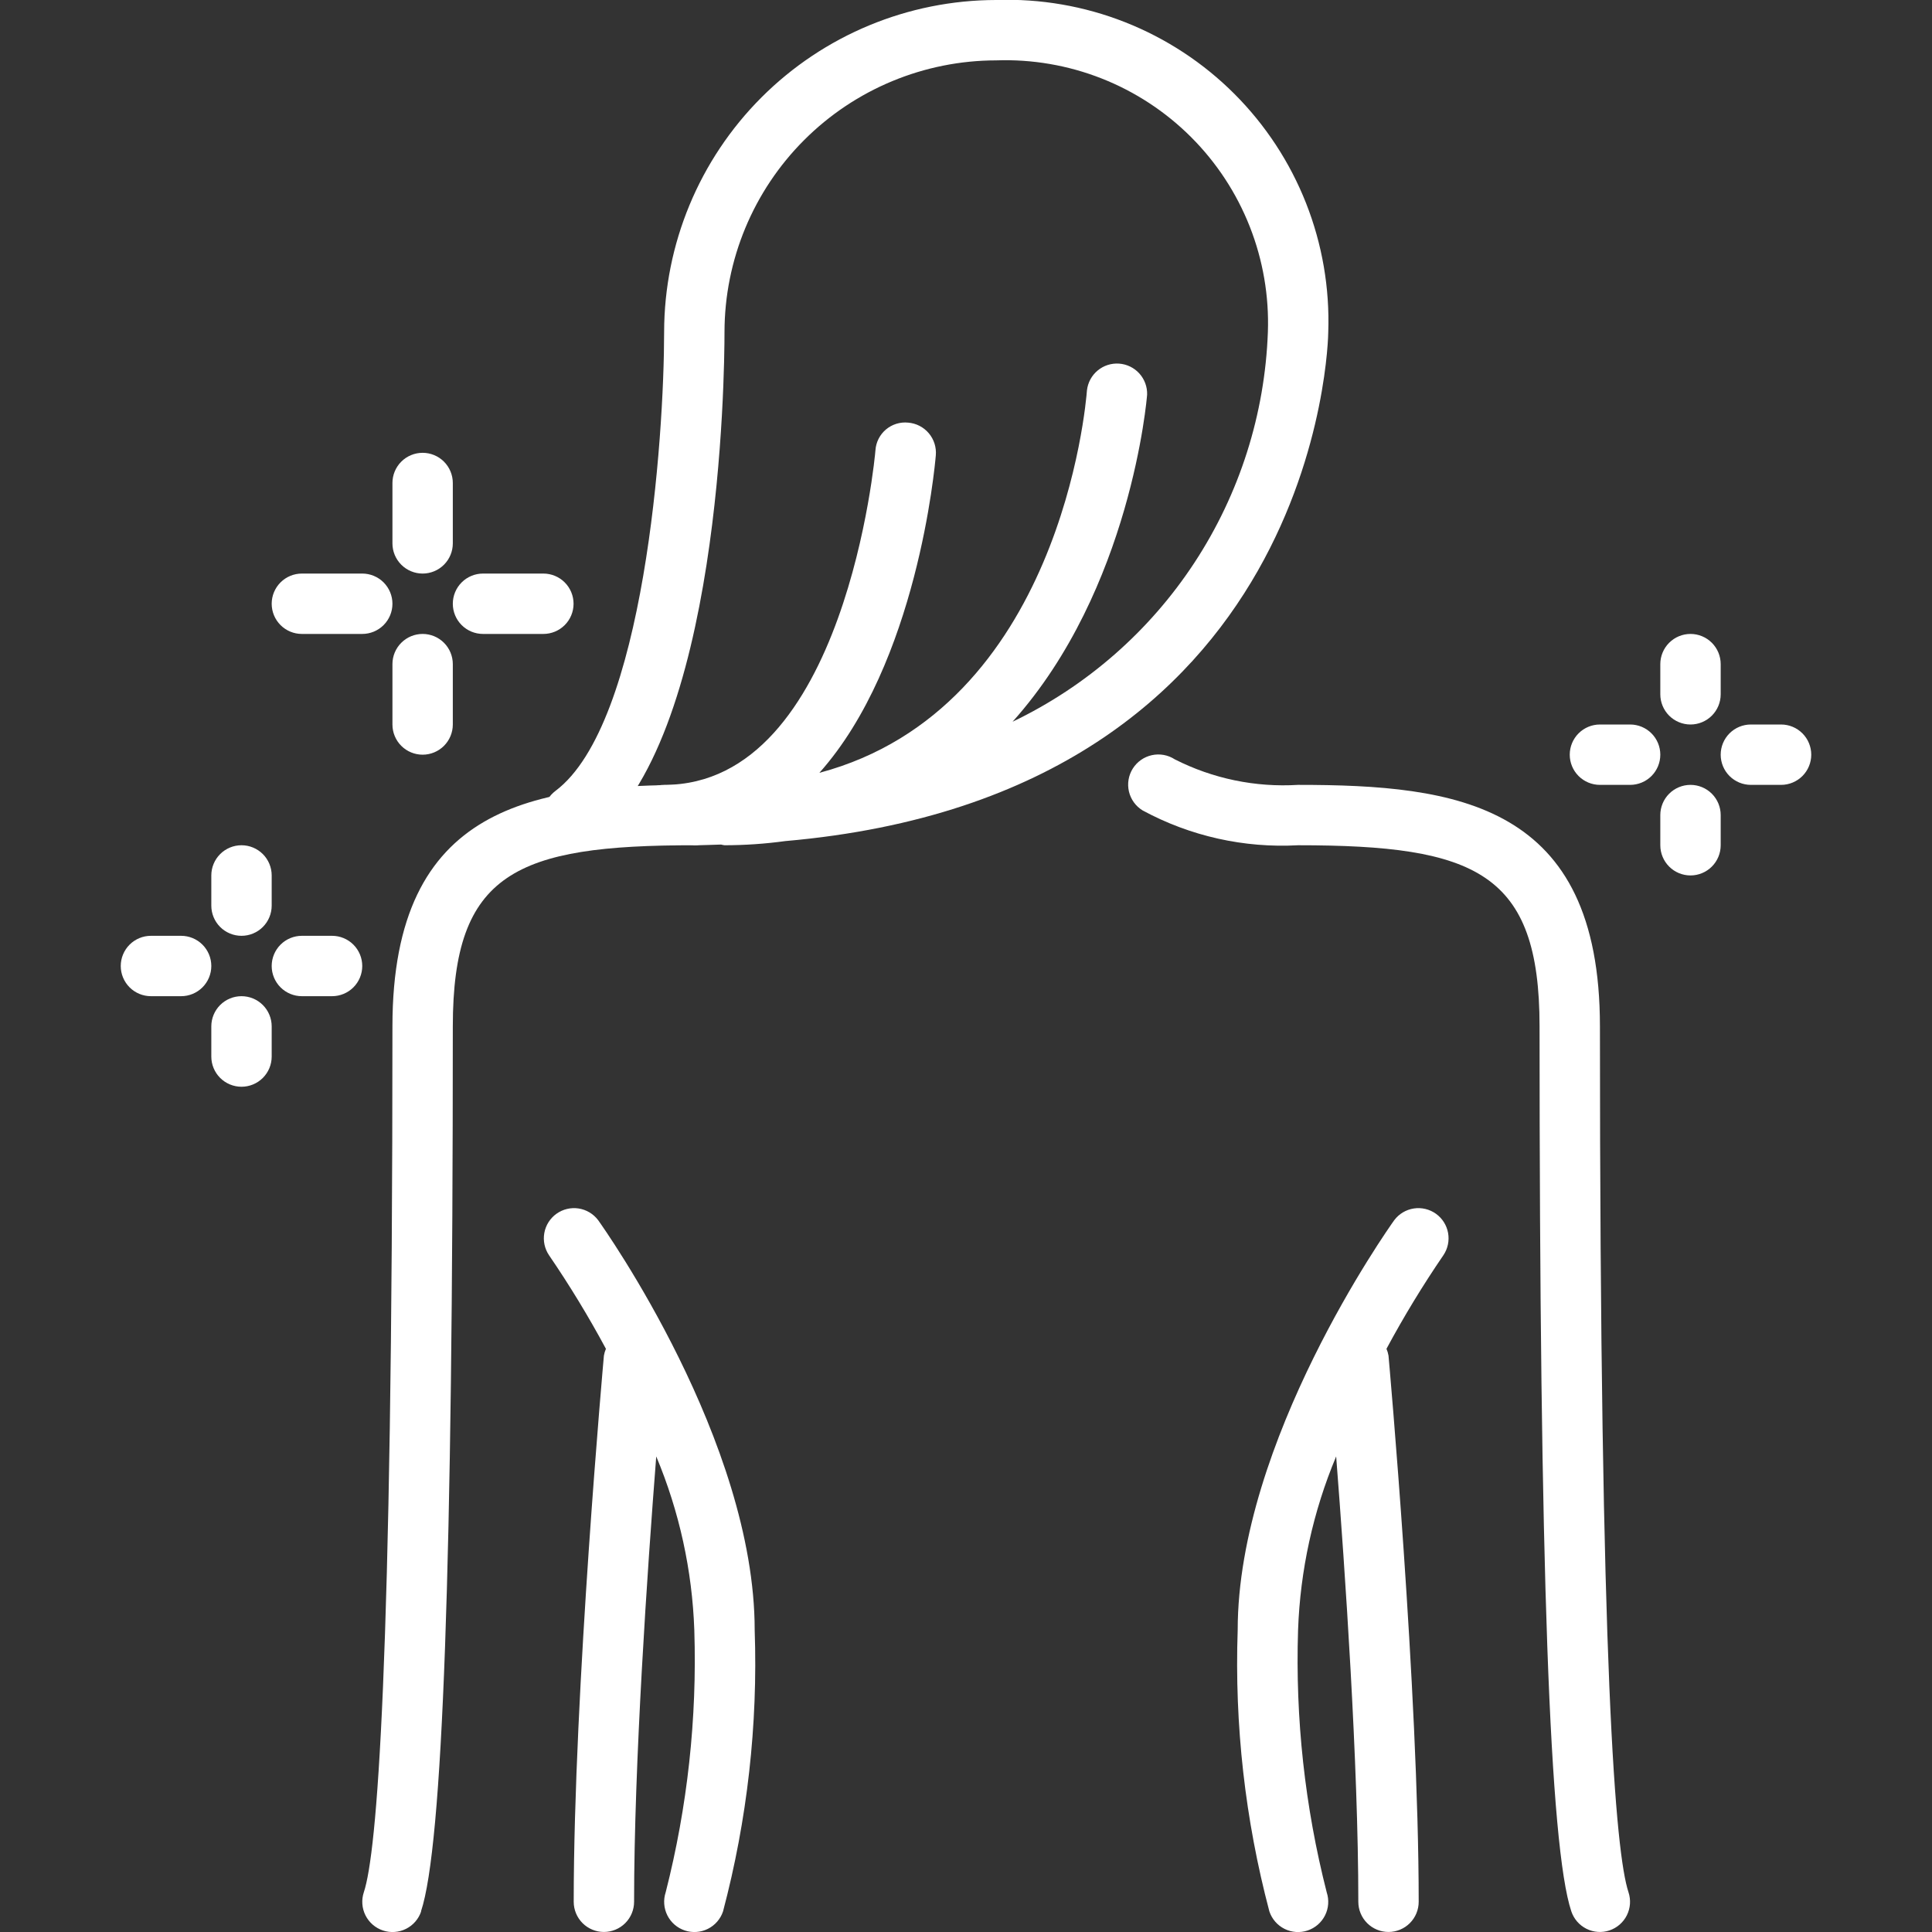
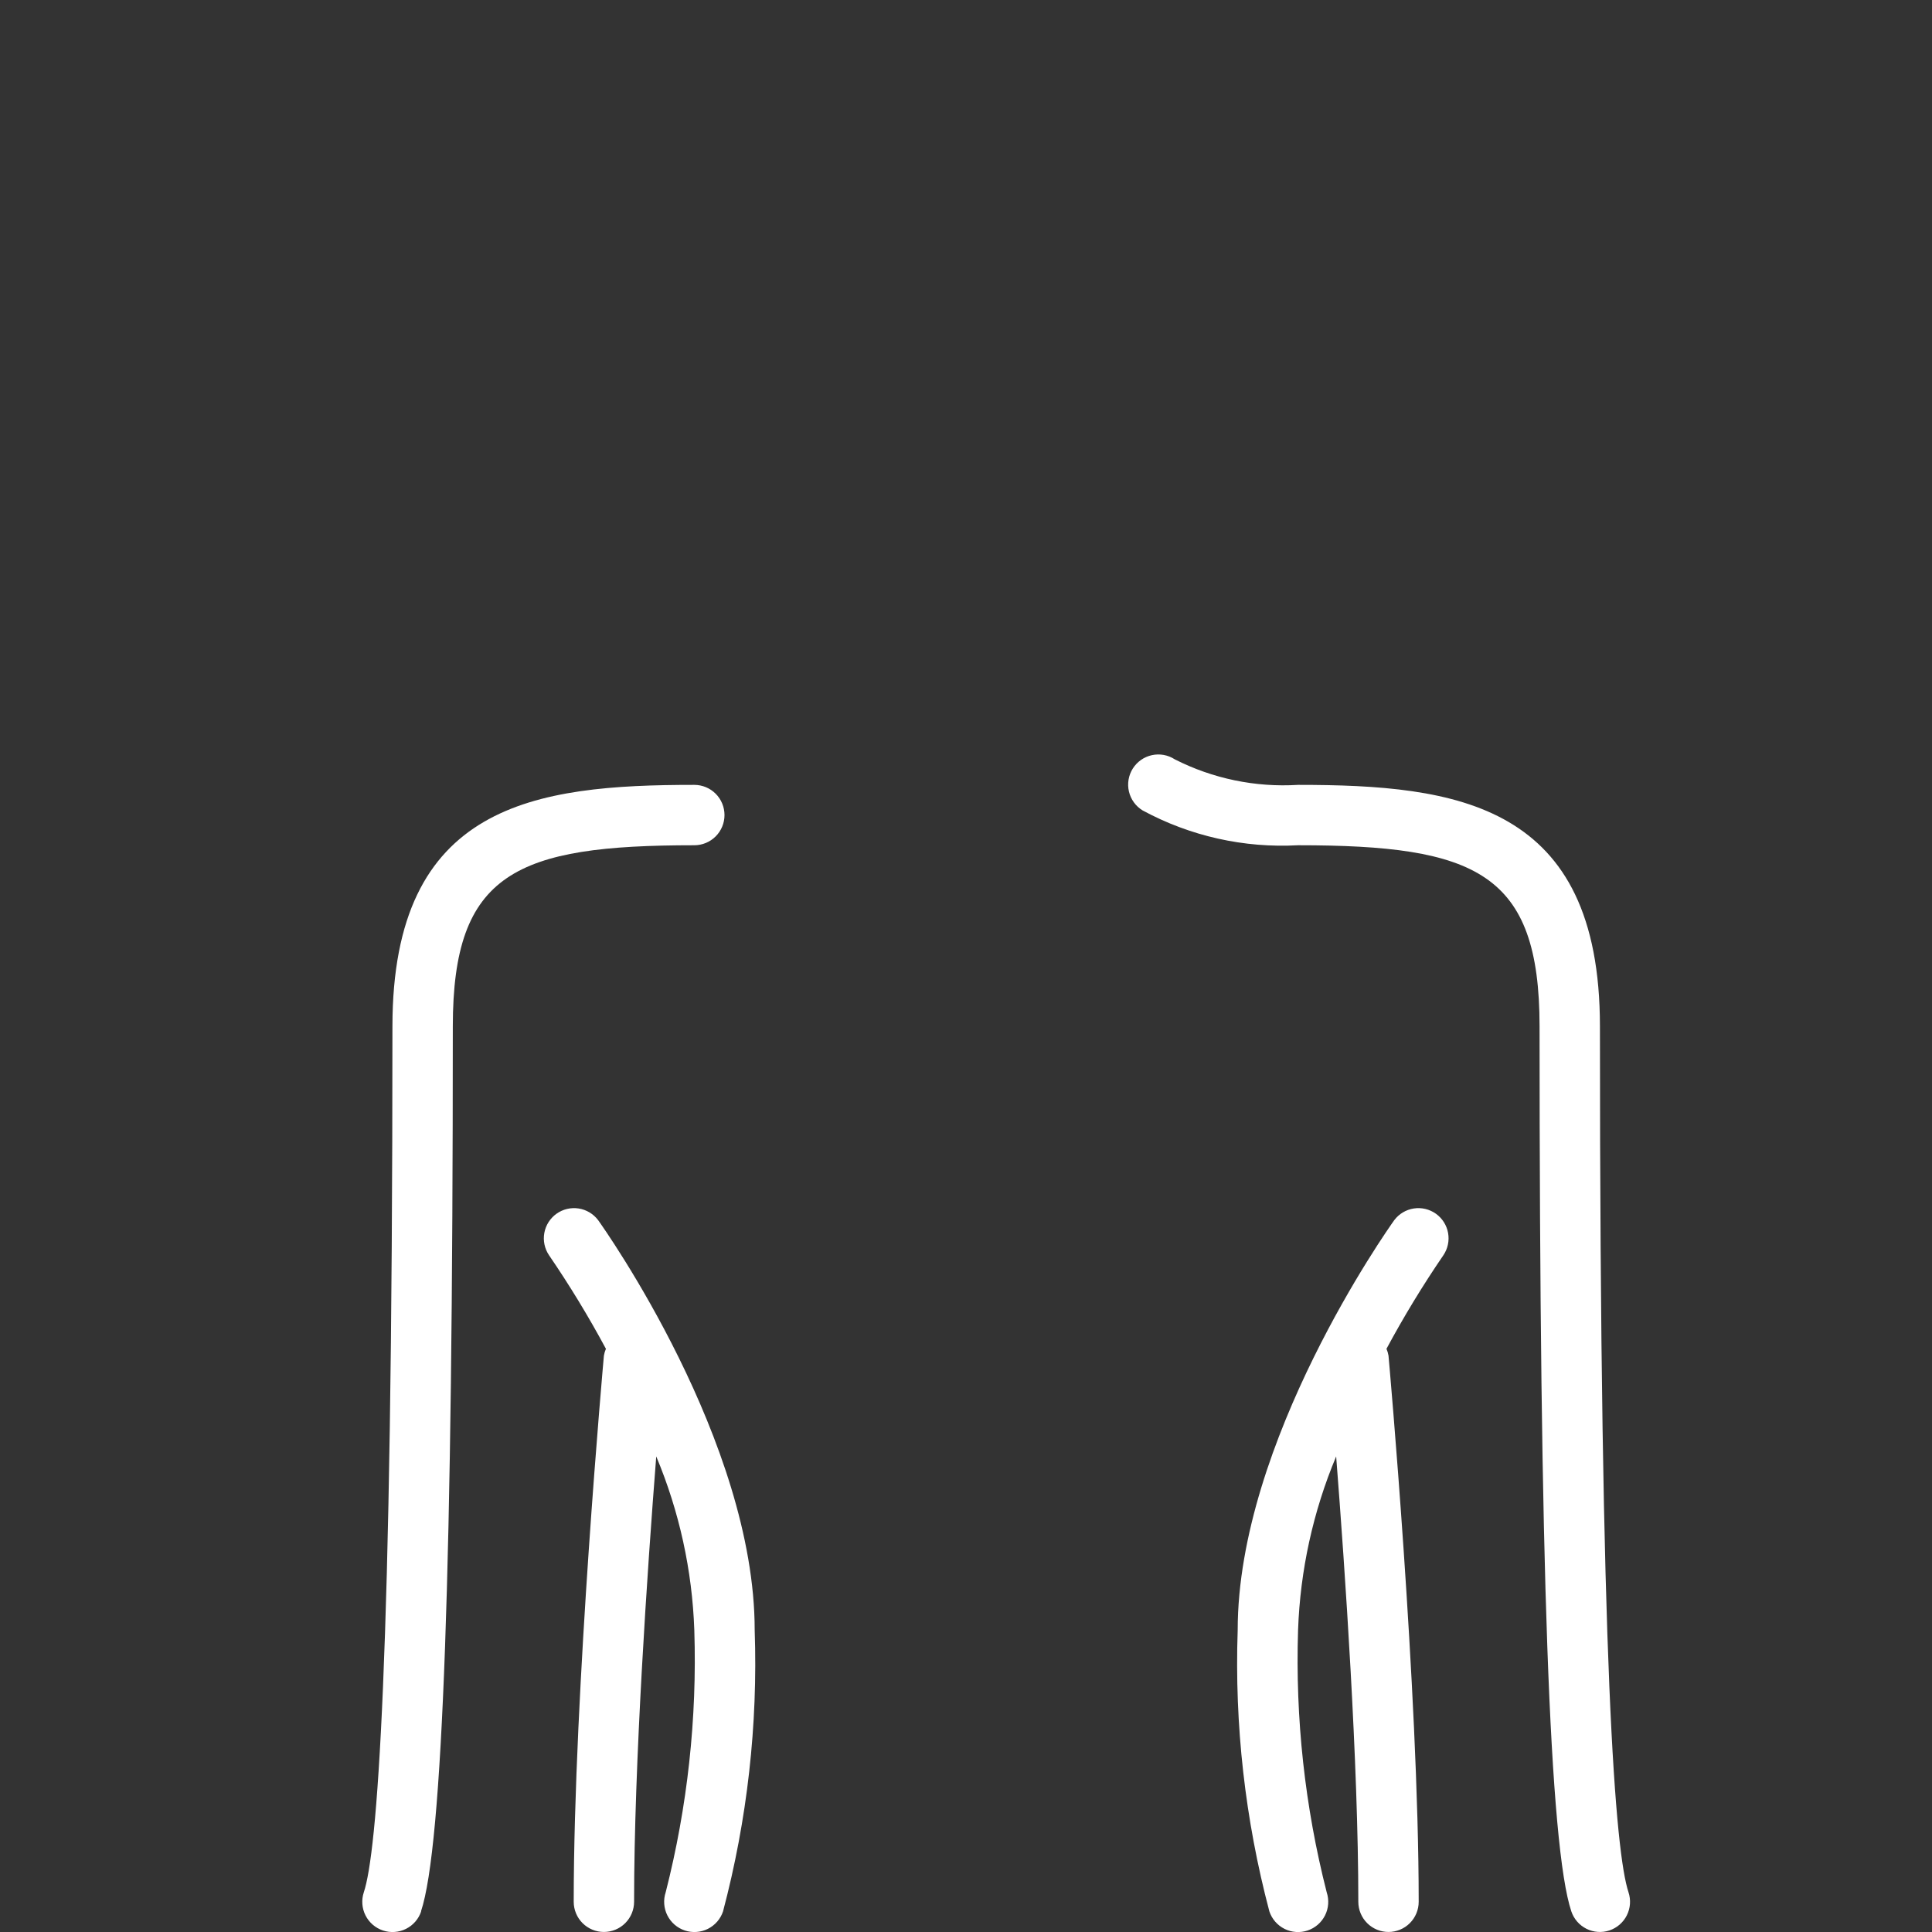
<svg xmlns="http://www.w3.org/2000/svg" width="2249" height="2249" viewBox="0 0 2249 2249" fill="none">
  <rect x="0" y="0" width="2249" height="2249" fill="#333333" stroke="none" />
  <g clip-path="url(#clip0_17_64)">
-     <path d="M914.113 979.088C890.669 982.292 867.037 983.912 843.375 983.938C842.035 983.756 840.708 983.486 839.404 983.13C828.862 983.375 818.952 983.938 808.234 983.938C805.57 983.716 802.94 983.186 800.398 982.356C791.333 983.389 782.217 983.917 773.094 983.938C763.774 983.938 754.836 980.235 748.246 973.645C741.655 967.055 737.953 958.117 737.953 948.797C737.953 939.477 741.655 930.539 748.246 923.949C754.836 917.359 763.774 913.657 773.094 913.657C984.324 913.657 1018.87 528.058 1019.08 524.193C1019.38 519.549 1020.62 515.013 1022.71 510.856C1024.8 506.699 1027.71 503.007 1031.26 499.999C1034.82 496.992 1038.94 494.731 1043.38 493.351C1047.83 491.971 1052.5 491.501 1057.14 491.969C1061.76 492.337 1066.26 493.614 1070.38 495.729C1074.51 497.844 1078.17 500.754 1081.17 504.291C1084.16 507.829 1086.43 511.924 1087.83 516.34C1089.24 520.757 1089.76 525.408 1089.36 530.026C1088.23 543.345 1067.57 772.075 953.822 899.635C1234.24 824.856 1264.04 470.92 1265.31 454.298C1266.35 445.302 1270.82 437.053 1277.79 431.274C1284.76 425.494 1293.7 422.63 1302.73 423.278C1311.77 423.926 1320.2 428.037 1326.28 434.753C1332.35 441.468 1335.6 450.271 1335.34 459.323C1335.1 462.837 1316.86 686.016 1178.72 840.142C1264.92 798.836 1338.18 734.736 1390.56 654.783C1442.94 574.83 1472.46 482.07 1475.91 386.547C1477.38 344.618 1470.21 302.834 1454.83 263.797C1439.46 224.76 1416.22 189.304 1386.55 159.637C1356.88 129.971 1321.43 106.728 1282.39 91.355C1243.35 75.982 1201.57 68.809 1159.64 70.281C1075.79 70.374 995.401 103.725 936.11 163.016C876.819 222.307 843.468 302.697 843.375 386.547C843.375 435.111 839.053 864.214 688.756 976.91C681.3 982.502 671.928 984.903 662.702 983.585C653.476 982.267 645.151 977.337 639.559 969.882C633.968 962.426 631.566 953.054 632.884 943.827C634.202 934.601 639.132 926.277 646.588 920.685C750.393 842.848 773.094 508.731 773.094 386.547C773.215 284.066 813.979 185.816 886.444 113.351C958.91 40.885 1057.16 0.121 1159.64 0C1210.88 -1.77 1261.94 7.018 1309.63 25.817C1357.33 44.616 1400.66 73.025 1436.91 109.279C1473.16 145.532 1501.57 188.854 1520.37 236.553C1539.17 284.252 1547.96 335.308 1546.19 386.547C1546.19 392.205 1538.11 924.62 914.113 979.088Z" fill="white" />
-     <path d="M1967.88 843.375C1958.56 843.375 1949.62 839.673 1943.03 833.083C1936.44 826.492 1932.73 817.554 1932.73 808.234V773.094C1932.73 763.774 1936.44 754.836 1943.03 748.246C1949.62 741.655 1958.56 737.953 1967.88 737.953C1977.19 737.953 1986.13 741.655 1992.72 748.246C1999.31 754.836 2003.02 763.774 2003.02 773.094V808.234C2003.02 817.554 1999.31 826.492 1992.72 833.083C1986.13 839.673 1977.19 843.375 1967.88 843.375ZM1932.73 878.516C1932.73 869.196 1929.03 860.258 1922.44 853.667C1915.85 847.077 1906.91 843.375 1897.59 843.375H1862.45C1853.13 843.375 1844.2 847.077 1837.6 853.667C1831.01 860.258 1827.31 869.196 1827.31 878.516C1827.31 887.835 1831.01 896.774 1837.6 903.364C1844.2 909.954 1853.13 913.656 1862.45 913.656H1897.59C1906.91 913.656 1915.85 909.954 1922.44 903.364C1929.03 896.774 1932.73 887.835 1932.73 878.516ZM2003.02 983.938V948.797C2003.02 939.477 1999.31 930.539 1992.72 923.949C1986.13 917.359 1977.19 913.656 1967.88 913.656C1958.56 913.656 1949.62 917.359 1943.03 923.949C1936.44 930.539 1932.73 939.477 1932.73 948.797V983.938C1932.73 993.257 1936.44 1002.2 1943.03 1008.79C1949.62 1015.38 1958.56 1019.08 1967.88 1019.08C1977.19 1019.08 1986.13 1015.38 1992.72 1008.79C1999.31 1002.2 2003.02 993.257 2003.02 983.938ZM2108.44 878.516C2108.44 869.196 2104.74 860.258 2098.15 853.667C2091.55 847.077 2082.62 843.375 2073.3 843.375H2038.16C2028.84 843.375 2019.9 847.077 2013.31 853.667C2006.72 860.258 2003.02 869.196 2003.02 878.516C2003.02 887.835 2006.72 896.774 2013.31 903.364C2019.9 909.954 2028.84 913.656 2038.16 913.656H2073.3C2082.62 913.656 2091.55 909.954 2098.15 903.364C2104.74 896.774 2108.44 887.835 2108.44 878.516ZM316.266 1054.22V1019.08C316.266 1009.76 312.563 1000.82 305.973 994.23C299.383 987.64 290.445 983.938 281.125 983.938C271.805 983.938 262.867 987.64 256.277 994.23C249.687 1000.82 245.984 1009.76 245.984 1019.08V1054.22C245.984 1063.54 249.687 1072.48 256.277 1079.07C262.867 1085.66 271.805 1089.36 281.125 1089.36C290.445 1089.36 299.383 1085.66 305.973 1079.07C312.563 1072.48 316.266 1063.54 316.266 1054.22ZM245.984 1124.5C245.984 1115.18 242.282 1106.24 235.692 1099.65C229.102 1093.06 220.164 1089.36 210.844 1089.36H175.703C166.383 1089.36 157.445 1093.06 150.855 1099.65C144.265 1106.24 140.563 1115.18 140.562 1124.5C140.563 1133.82 144.265 1142.76 150.855 1149.35C157.445 1155.94 166.383 1159.64 175.703 1159.64H210.844C220.164 1159.64 229.102 1155.94 235.692 1149.35C242.282 1142.76 245.984 1133.82 245.984 1124.5ZM316.266 1229.92V1194.78C316.266 1185.46 312.563 1176.52 305.973 1169.93C299.383 1163.34 290.445 1159.64 281.125 1159.64C271.805 1159.64 262.867 1163.34 256.277 1169.93C249.687 1176.52 245.984 1185.46 245.984 1194.78V1229.92C245.984 1239.24 249.687 1248.18 256.277 1254.77C262.867 1261.36 271.805 1265.06 281.125 1265.06C290.445 1265.06 299.383 1261.36 305.973 1254.77C312.563 1248.18 316.266 1239.24 316.266 1229.92ZM421.688 1124.5C421.688 1115.18 417.985 1106.24 411.395 1099.65C404.805 1093.06 395.867 1089.36 386.547 1089.36H351.406C342.086 1089.36 333.148 1093.06 326.558 1099.65C319.968 1106.24 316.266 1115.18 316.266 1124.5C316.266 1133.82 319.968 1142.76 326.558 1149.35C333.148 1155.94 342.086 1159.64 351.406 1159.64H386.547C395.867 1159.64 404.805 1155.94 411.395 1149.35C417.985 1142.76 421.688 1133.82 421.688 1124.5ZM527.109 632.531V562.25C527.109 552.93 523.407 543.992 516.817 537.402C510.227 530.812 501.289 527.109 491.969 527.109C482.649 527.109 473.711 530.812 467.121 537.402C460.53 543.992 456.828 552.93 456.828 562.25V632.531C456.828 641.851 460.53 650.789 467.121 657.379C473.711 663.97 482.649 667.672 491.969 667.672C501.289 667.672 510.227 663.97 516.817 657.379C523.407 650.789 527.109 641.851 527.109 632.531ZM456.828 702.812C456.828 693.493 453.126 684.554 446.536 677.964C439.946 671.374 431.007 667.672 421.688 667.672H351.406C342.086 667.672 333.148 671.374 326.558 677.964C319.968 684.554 316.266 693.493 316.266 702.812C316.266 712.132 319.968 721.071 326.558 727.661C333.148 734.251 342.086 737.953 351.406 737.953H421.688C431.007 737.953 439.946 734.251 446.536 727.661C453.126 721.071 456.828 712.132 456.828 702.812ZM527.109 843.375V773.094C527.109 763.774 523.407 754.836 516.817 748.246C510.227 741.655 501.289 737.953 491.969 737.953C482.649 737.953 473.711 741.655 467.121 748.246C460.53 754.836 456.828 763.774 456.828 773.094V843.375C456.828 852.695 460.53 861.633 467.121 868.223C473.711 874.813 482.649 878.516 491.969 878.516C501.289 878.516 510.227 874.813 516.817 868.223C523.407 861.633 527.109 852.695 527.109 843.375ZM667.672 702.812C667.672 693.493 663.97 684.554 657.379 677.964C650.789 671.374 641.851 667.672 632.531 667.672H562.25C552.93 667.672 543.992 671.374 537.402 677.964C530.812 684.554 527.109 693.493 527.109 702.812C527.109 712.132 530.812 721.071 537.402 727.661C543.992 734.251 552.93 737.953 562.25 737.953H632.531C641.851 737.953 650.789 734.251 657.379 727.661C663.97 721.071 667.672 712.132 667.672 702.812Z" fill="white" />
    <path d="M1680.21 1461.18C1656.22 1496.29 1634.1 1532.66 1613.97 1570.12C1615.08 1572.67 1615.87 1575.35 1616.33 1578.1C1616.68 1582 1651.47 1969.07 1651.47 2213.82C1651.47 2223.14 1647.77 2232.08 1641.18 2238.67C1634.59 2245.26 1625.65 2248.96 1616.33 2248.96C1607.01 2248.96 1598.07 2245.26 1591.48 2238.67C1584.89 2232.08 1581.19 2223.14 1581.19 2213.82C1581.19 2052.6 1565.76 1828.12 1555.39 1695.39C1528.51 1759.56 1513.49 1828.07 1511.05 1897.59C1507.75 2000.4 1518.97 2103.16 1544.4 2202.83C1545.85 2207.21 1546.42 2211.84 1546.09 2216.44C1545.76 2221.05 1544.52 2225.55 1542.44 2229.67C1540.37 2233.8 1537.51 2237.48 1534.01 2240.5C1530.52 2243.52 1526.47 2245.82 1522.08 2247.28C1517.7 2248.73 1513.07 2249.31 1508.46 2248.97C1503.86 2248.64 1499.36 2247.4 1495.23 2245.33C1491.11 2243.26 1487.43 2240.39 1484.41 2236.9C1481.38 2233.4 1479.08 2229.35 1477.63 2224.96C1449.4 2118.23 1436.98 2007.93 1440.77 1897.59C1440.77 1678 1615.59 1430.75 1623.04 1420.35C1628.56 1413.03 1636.71 1408.16 1645.77 1406.76C1654.83 1405.37 1664.07 1407.58 1671.53 1412.9C1678.98 1418.23 1684.07 1426.26 1685.69 1435.28C1687.31 1444.29 1685.35 1453.59 1680.21 1461.18ZM696.276 1420.35C690.761 1413.03 682.605 1408.16 673.547 1406.76C664.49 1405.37 655.247 1407.58 647.789 1412.9C640.332 1418.23 635.25 1426.26 633.628 1435.28C632.005 1444.29 633.969 1453.59 639.103 1461.18C663.101 1496.29 685.213 1532.66 705.343 1570.12C704.236 1572.67 703.446 1575.35 702.988 1578.1C702.637 1582 667.848 1969.07 667.848 2213.82C667.848 2223.14 671.55 2232.08 678.14 2238.67C684.73 2245.26 693.668 2248.96 702.988 2248.96C712.308 2248.96 721.246 2245.26 727.836 2238.67C734.427 2232.08 738.129 2223.14 738.129 2213.82C738.129 2052.6 753.556 1828.12 763.922 1695.39C790.79 1759.56 805.804 1828.07 808.234 1897.59C811.522 2000.37 800.307 2103.1 774.921 2202.75C773.463 2207.14 772.882 2211.77 773.213 2216.38C773.543 2220.98 774.778 2225.48 776.847 2229.61C778.916 2233.74 781.778 2237.43 785.27 2240.45C788.762 2243.48 792.816 2245.78 797.2 2247.24C801.584 2248.7 806.212 2249.28 810.821 2248.95C815.429 2248.62 819.927 2247.39 824.058 2245.32C828.19 2243.25 831.873 2240.39 834.898 2236.89C837.923 2233.4 840.23 2229.35 841.688 2224.96C869.904 2118.23 882.312 2007.93 878.516 1897.59C878.516 1678 703.726 1430.75 696.276 1420.35ZM1873.49 2247.17C1882.32 2244.22 1889.62 2237.89 1893.78 2229.56C1897.95 2221.23 1898.63 2211.59 1895.7 2202.75C1880.59 2157.14 1862.45 1945.21 1862.45 1194.78C1862.45 935.162 1696.24 913.656 1511.05 913.656C1461.41 916.712 1411.87 906.448 1367.53 883.927C1363.63 881.39 1359.26 879.655 1354.68 878.822C1350.1 877.988 1345.4 878.073 1340.85 879.072C1336.3 880.071 1332 881.964 1328.19 884.64C1324.38 887.317 1321.14 890.723 1318.66 894.663C1316.17 898.602 1314.5 902.995 1313.73 907.587C1312.96 912.18 1313.11 916.879 1314.17 921.412C1315.24 925.945 1317.19 930.222 1319.92 933.994C1322.65 937.766 1326.1 940.958 1330.07 943.385C1385.49 973.369 1448.13 987.406 1511.05 983.937C1718.38 983.937 1792.17 1015.77 1792.17 1194.78C1792.17 1822.01 1803.91 2149.34 1829.14 2224.96C1832.09 2233.79 1838.43 2241.09 1846.75 2245.26C1855.08 2249.42 1864.72 2250.11 1873.56 2247.17H1873.49ZM490.071 2224.96C515.372 2149.34 527.109 1822.01 527.109 1194.78C527.109 1015.77 600.905 983.937 808.234 983.937C817.554 983.937 826.492 980.235 833.083 973.645C839.673 967.055 843.375 958.117 843.375 948.797C843.375 939.477 839.673 930.539 833.083 923.949C826.492 917.358 817.554 913.656 808.234 913.656C623.043 913.656 456.828 935.162 456.828 1194.78C456.828 1945.21 438.696 2157.14 423.515 2202.75C422.057 2207.14 421.476 2211.77 421.807 2216.38C422.137 2220.98 423.372 2225.48 425.441 2229.61C427.509 2233.74 430.372 2237.43 433.864 2240.45C437.356 2243.48 441.41 2245.78 445.794 2247.24C450.178 2248.7 454.806 2249.28 459.415 2248.95C464.023 2248.62 468.521 2247.39 472.652 2245.32C476.783 2243.25 480.466 2240.39 483.491 2236.89C486.516 2233.4 488.824 2229.35 490.282 2224.96H490.071Z" fill="white" />
  </g>
  <defs>
    <clipPath id="clip0_17_64">
      <rect width="2249" height="2249" fill="white" />
    </clipPath>
  </defs>
</svg>